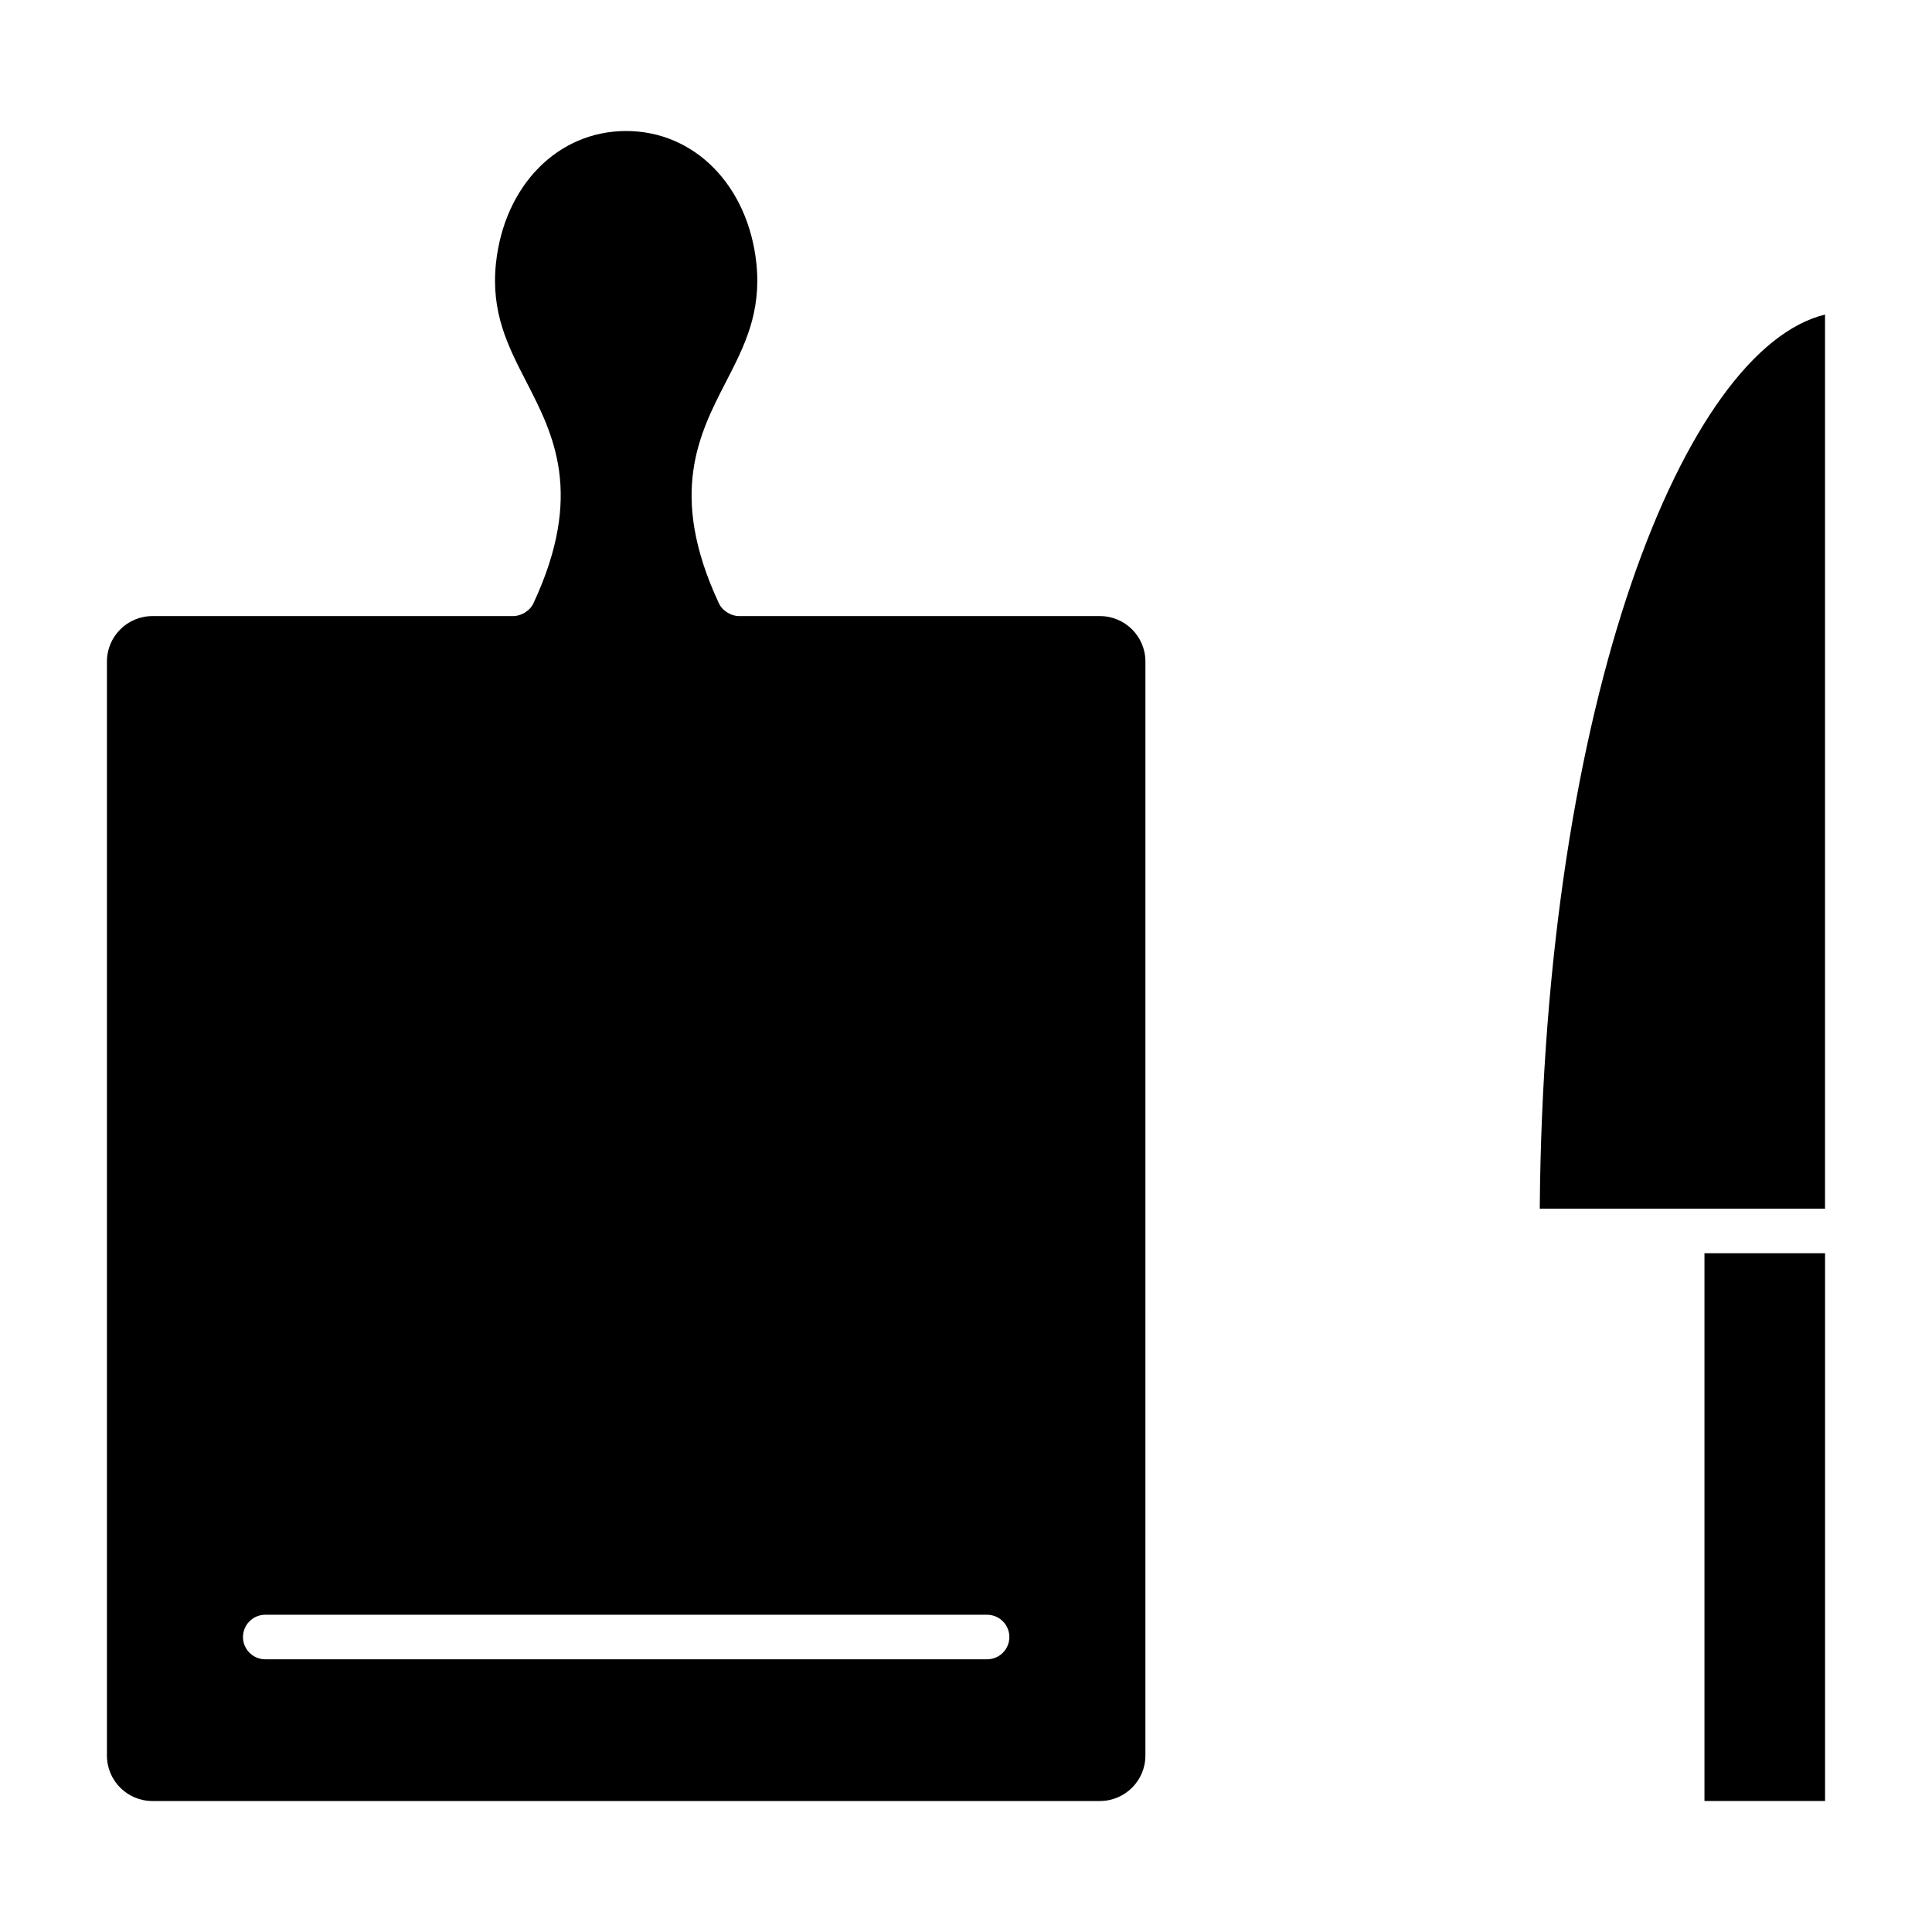
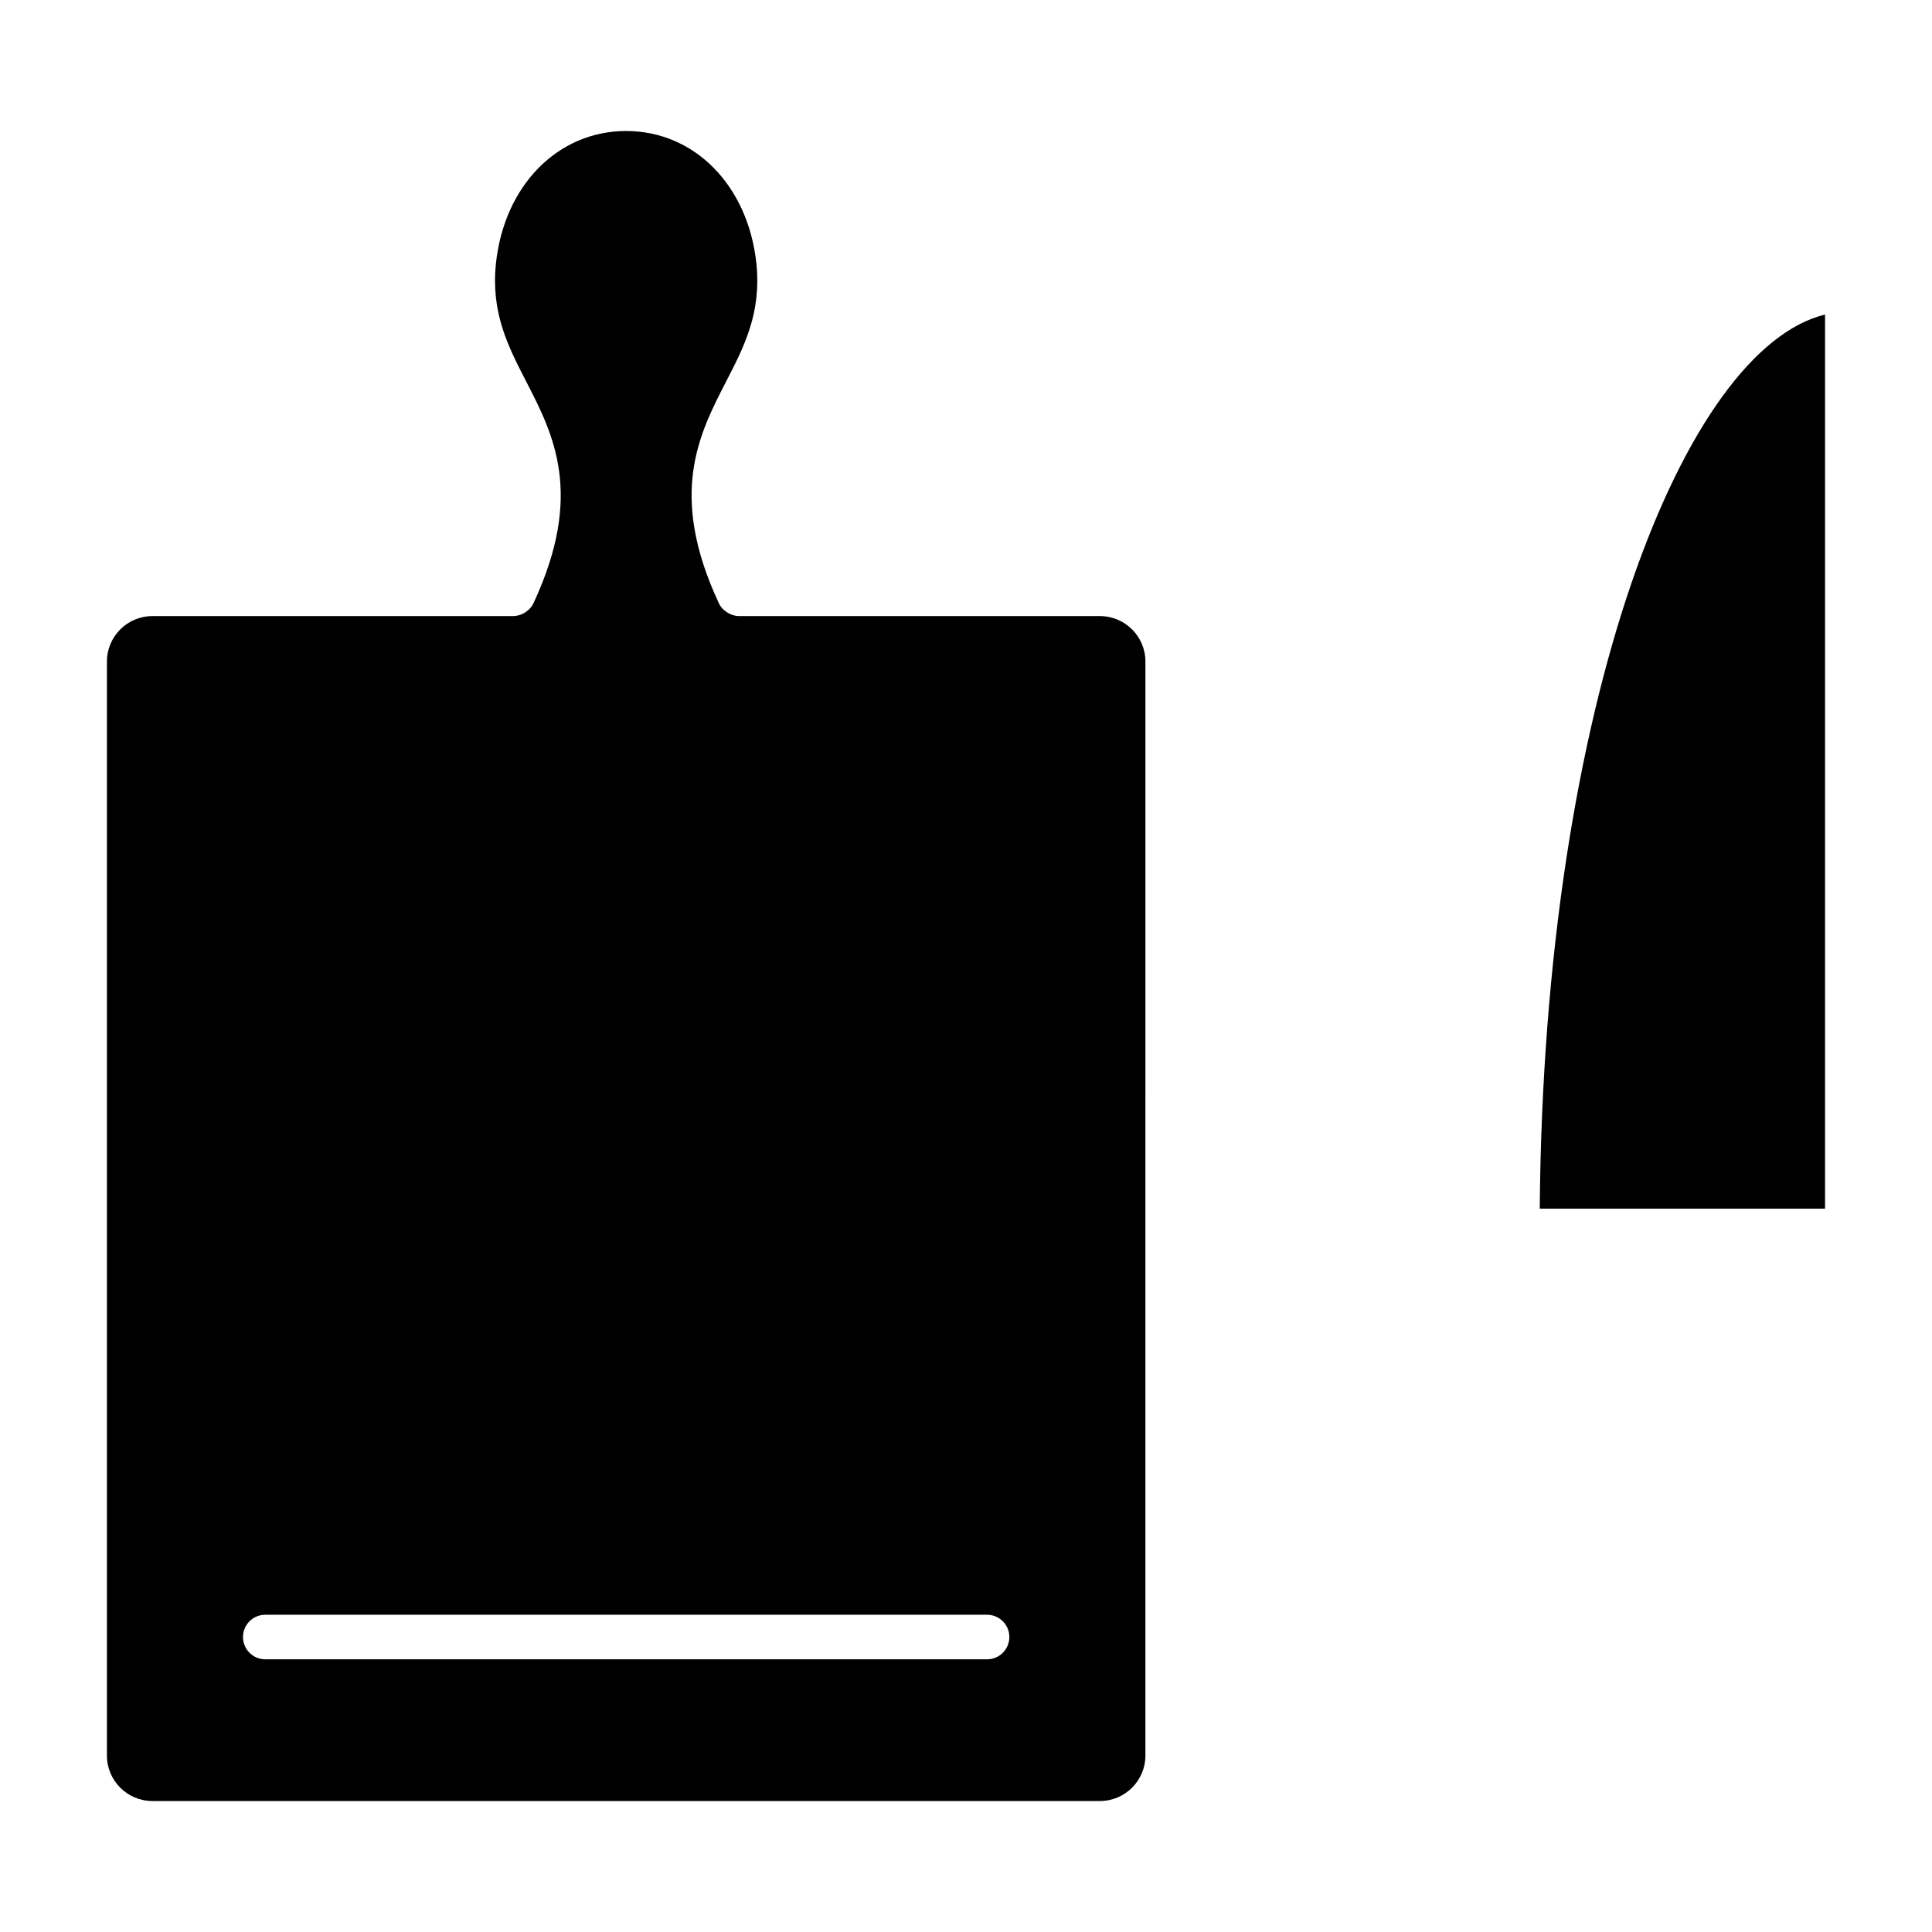
<svg xmlns="http://www.w3.org/2000/svg" fill="#000000" width="800px" height="800px" version="1.1" viewBox="144 144 512 512">
  <g>
    <path d="m435.5 307.27h-95.645-0.008c-0.699 0-1.379-0.164-2.023-0.41-0.188-0.07-0.363-0.156-0.543-0.242-0.473-0.227-0.906-0.52-1.309-0.875-0.117-0.109-0.25-0.188-0.363-0.309-0.441-0.457-0.82-0.969-1.102-1.566-0.023-0.062-0.047-0.125-0.078-0.18-0.008-0.008-0.008-0.023-0.016-0.031-13.336-28.734-5.188-44.555 2-58.512 4.832-9.367 9.391-18.215 8.039-31.332-2.195-20.656-16.391-35.094-34.512-35.094s-32.316 14.438-34.512 35.102c-1.355 13.098 3.211 21.945 8.039 31.324 7.195 13.949 15.336 29.773 2 58.52 0 0.008-0.008 0.016-0.008 0.016-0.031 0.07-0.055 0.133-0.086 0.188-0.285 0.605-0.668 1.117-1.102 1.566-0.109 0.117-0.234 0.188-0.355 0.301-0.402 0.363-0.836 0.652-1.316 0.883-0.18 0.094-0.348 0.172-0.543 0.242-0.652 0.234-1.324 0.41-2.023 0.41h-0.008-95.645c-6.644 0-12.043 5.406-12.043 12.043v289.93c0 6.644 5.398 12.043 12.043 12.043h251.12c6.644 0 12.043-5.406 12.043-12.043l0.004-289.93c0-6.641-5.402-12.043-12.047-12.043zm-29.914 276.46h-191.29c-3.258 0-5.902-2.644-5.902-5.902s2.644-5.902 5.902-5.902h191.29c3.258 0 5.902 2.644 5.902 5.902 0.004 3.258-2.641 5.902-5.902 5.902z" />
    <path d="m552.05 464.31h75.602v-236.95c-37.035 9.031-74.531 101.69-75.602 236.95z" />
-     <path d="m595.7 476.12h31.961v145.16h-31.961z" />
  </g>
</svg>